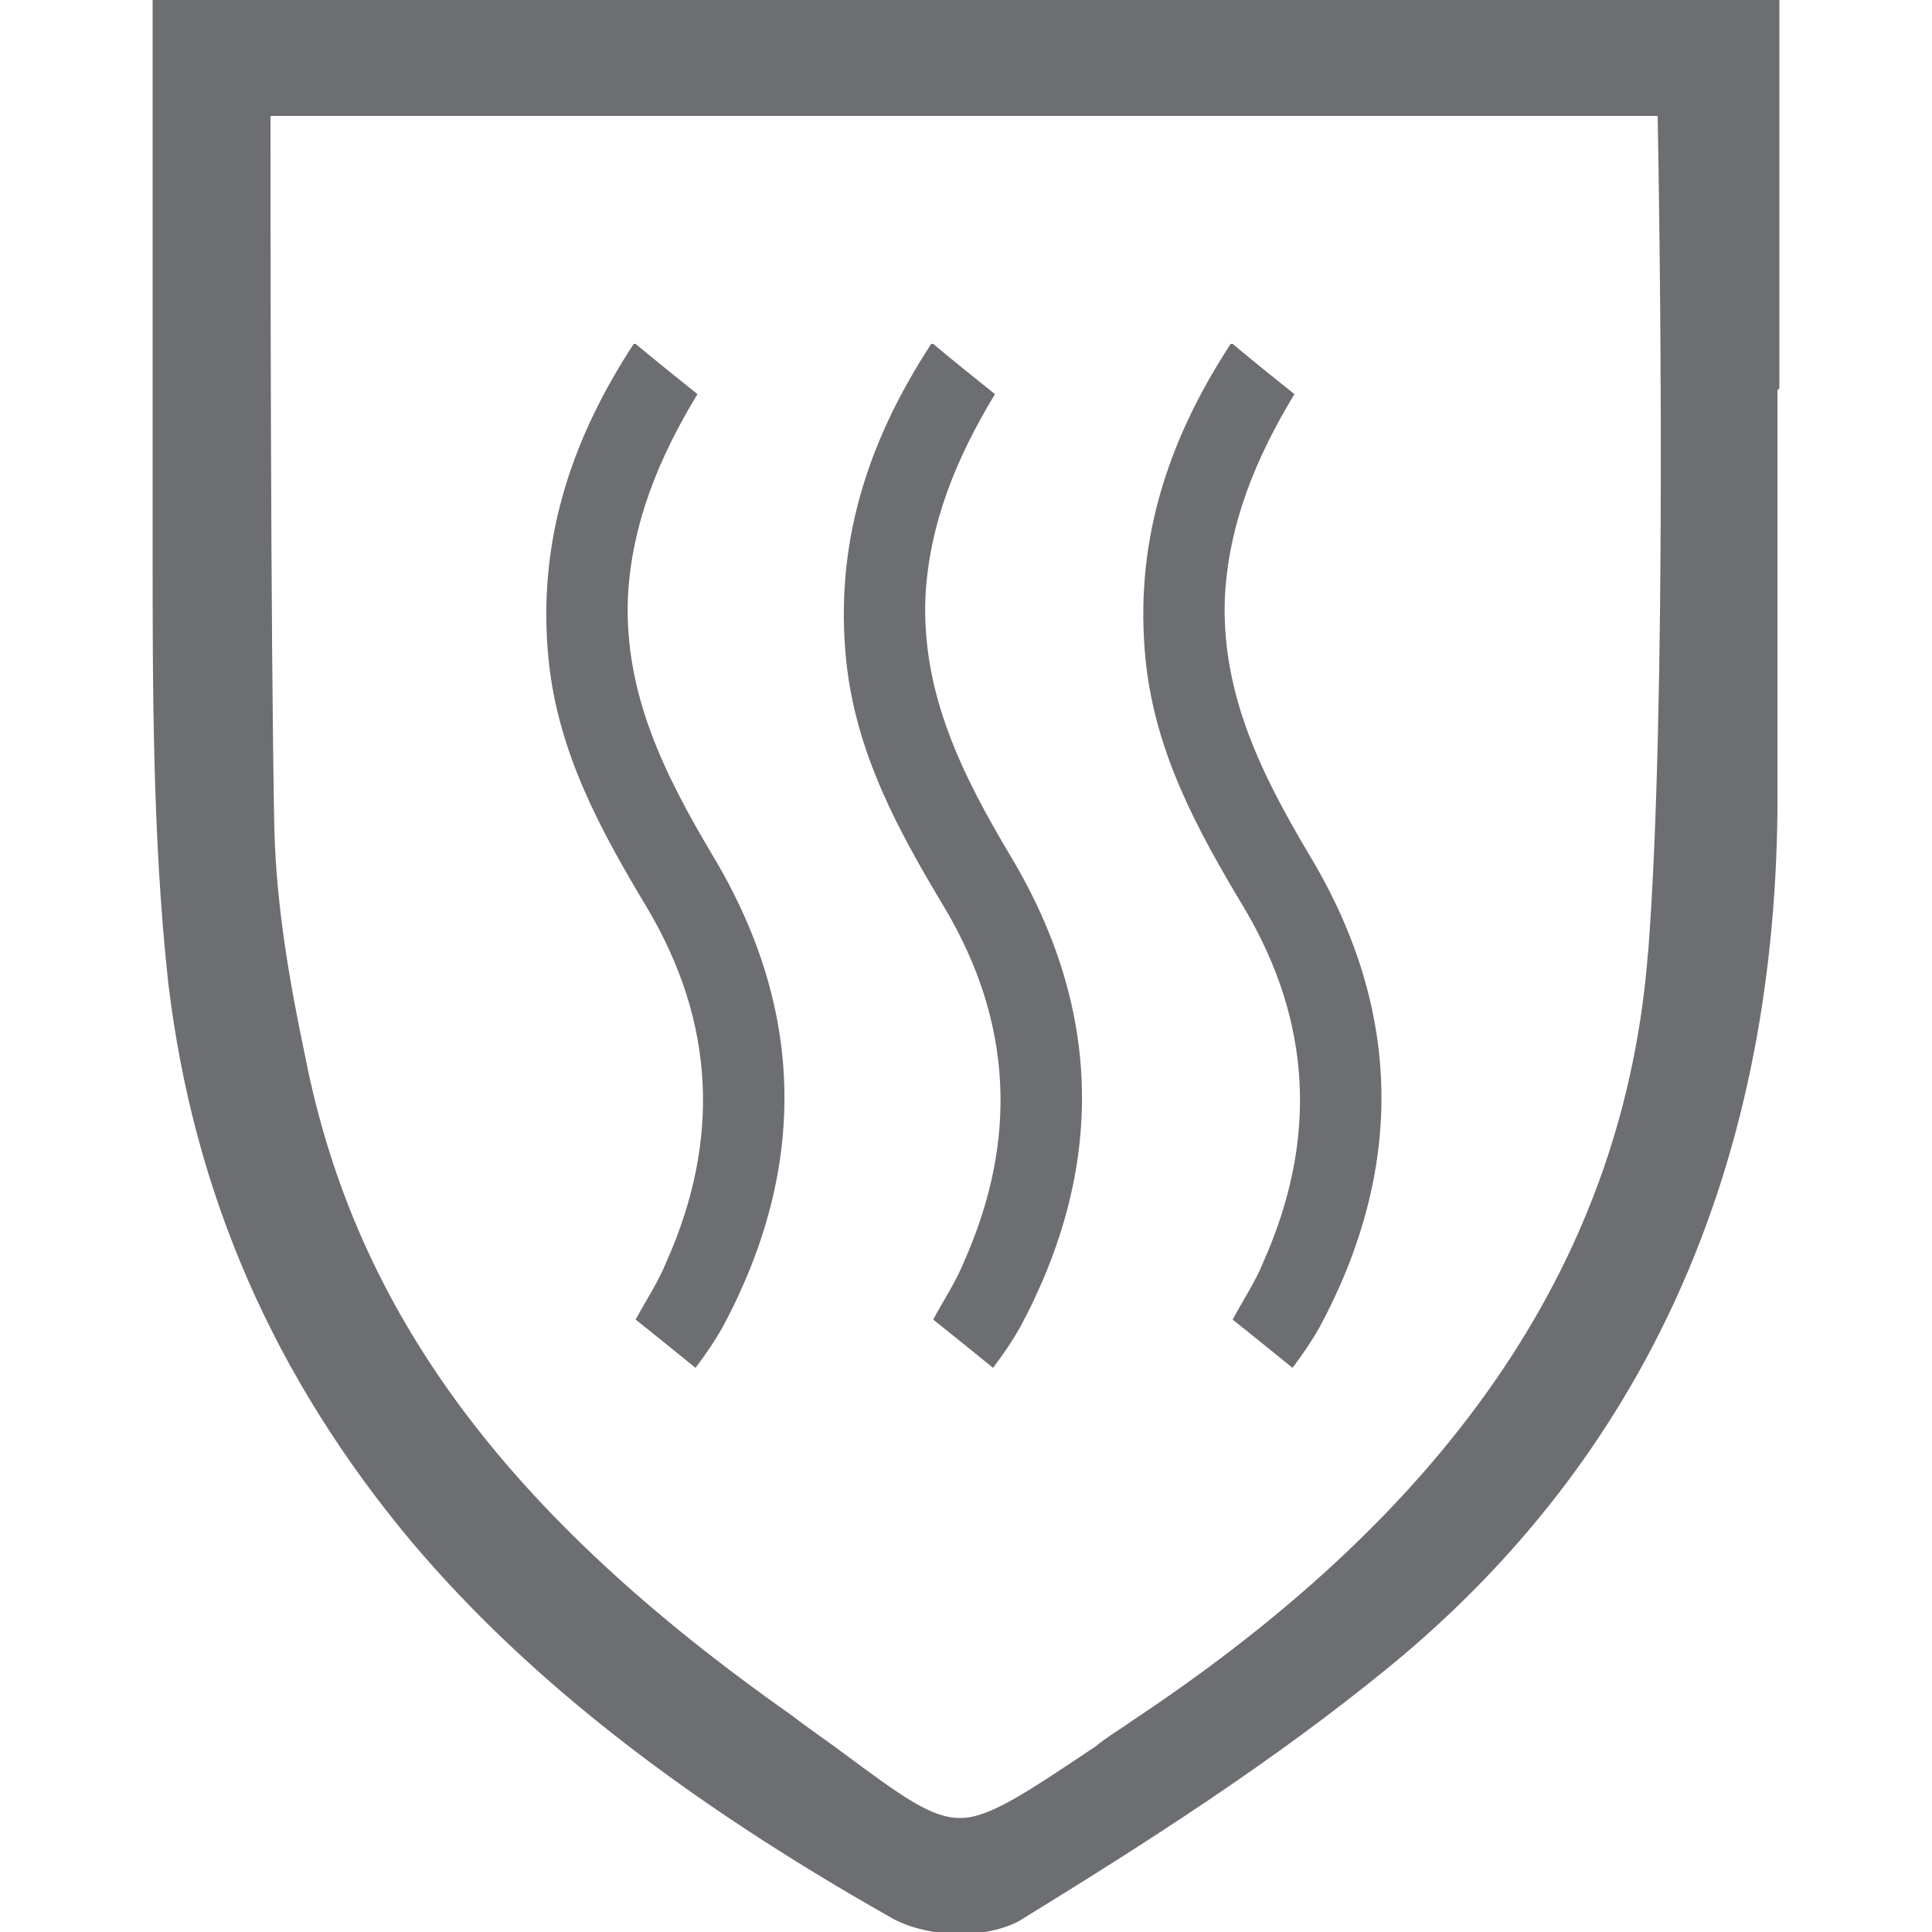
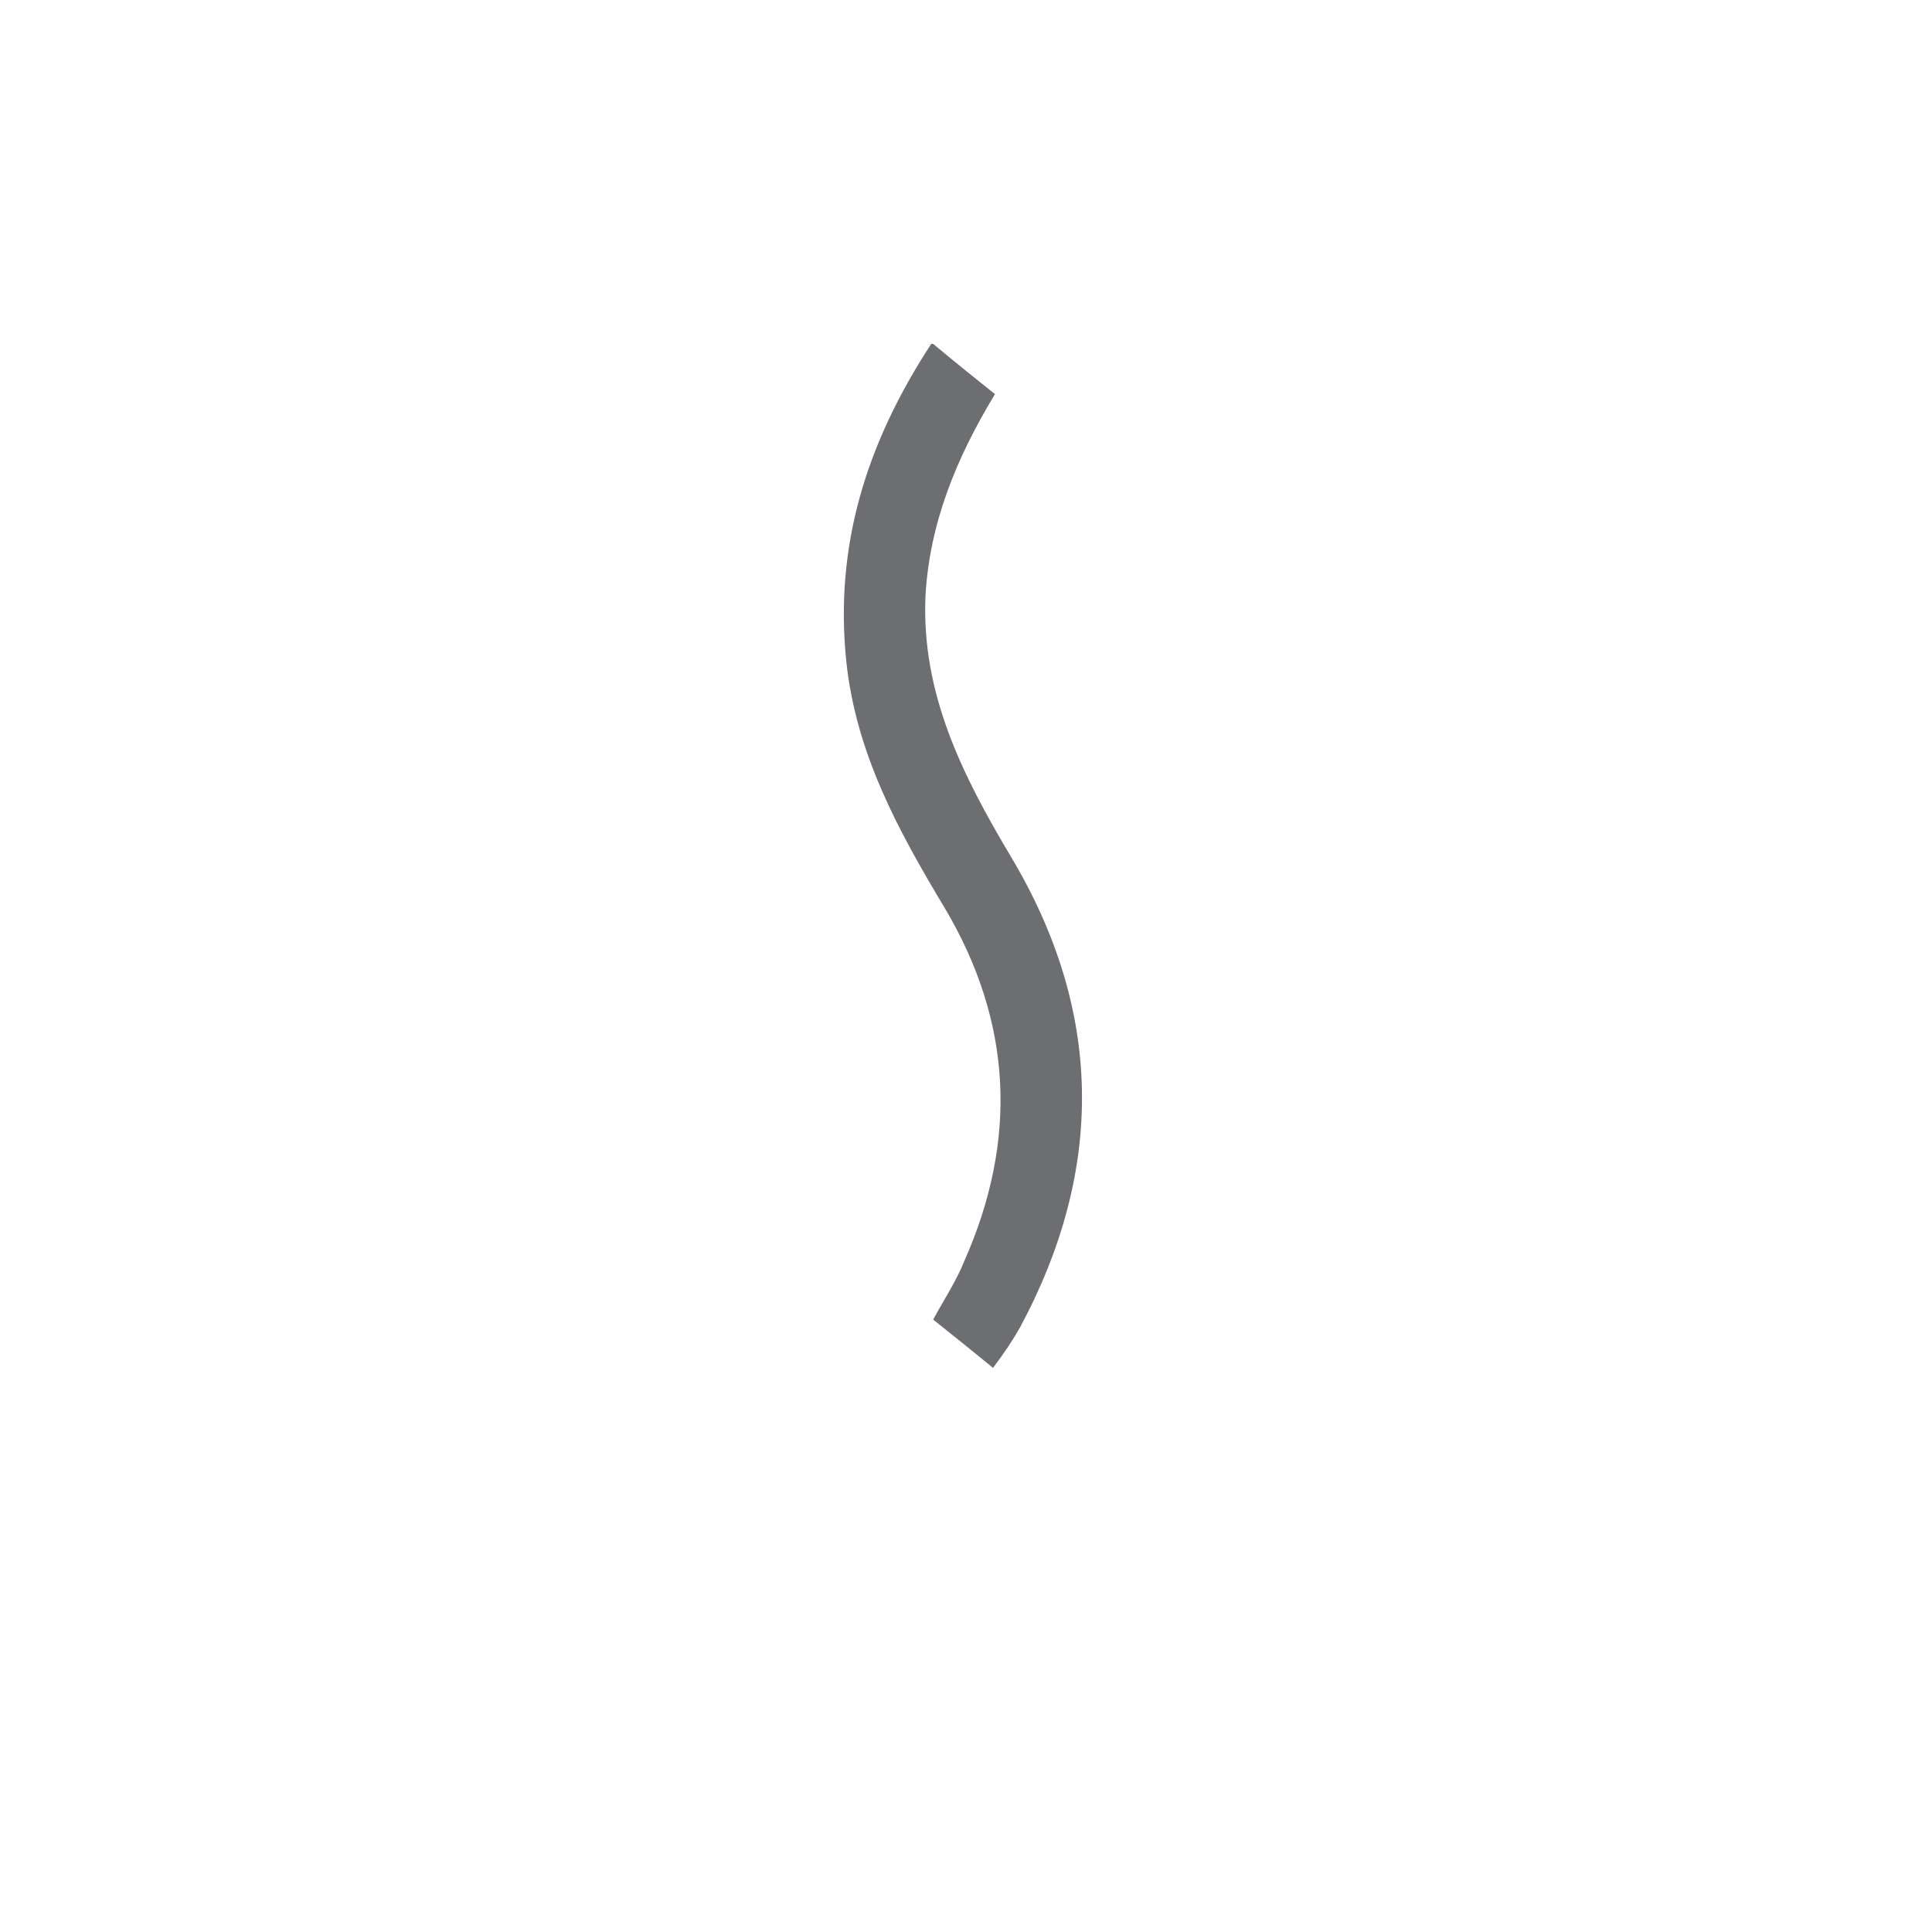
<svg xmlns="http://www.w3.org/2000/svg" id="Layer_1" data-name="Layer 1" version="1.1" viewBox="0 0 100 100">
  <defs>
    <style>
      .cls-1 {
        fill: #6d6e71;
        stroke-width: 0px;
      }
    </style>
  </defs>
-   <path class="cls-1" d="M92.1,20.1c0-3.2,0-6.4,0-9.7V0H7.9v1c0,2,0,3.9,0,5.9,0,4.3,0,8.3,0,12.4,0,3,0,6.1,0,9.1,0,7.4,0,15,.8,22.4,1.3,11,5.5,20.5,12.6,29,6,7.1,14.1,13.4,24.9,19.5.9.5,2.2.8,3.5.8s2.4-.3,3.1-.7c6.5-4,13.1-8.2,19.2-13.2,13-10.7,19.8-25.5,20-44.2,0-7.3,0-14.7,0-21.8h0ZM85.3,49.3c-1.2,15.6-9.9,28.6-26.6,39.7-.7.5-1.4.9-2,1.4-3.6,2.4-5.5,3.7-7,3.7s-3-1.1-6.1-3.4c-.8-.6-1.7-1.2-2.6-1.9-14.8-10.4-22.6-20.9-25.2-34.1-.8-3.8-1.5-7.8-1.6-11.8-.2-10.2-.2-32-.2-36.9h71.8c.1,5.3.5,30.6-.5,43.4h0Z" />
  <g id="en407">
-     <path class="cls-1" d="M32.9,17.8c1.2,1,2.2,1.8,3.2,2.6-2,3.3-3.4,6.7-3.6,10.5-.2,5,1.9,9.2,4.4,13.4,4.8,8,4.9,16.2.5,24.4-.4.7-.8,1.3-1.4,2.1-1.1-.9-2.1-1.7-3.1-2.5.6-1.1,1.2-2,1.6-3,2.8-6.3,2.5-12.4-1-18.3-2.4-4-4.6-8-5.1-12.8-.6-5.9,1-11.2,4.4-16.4Z" />
    <path class="cls-1" d="M48.3,17.8c1.2,1,2.2,1.8,3.2,2.6-2,3.3-3.4,6.7-3.6,10.5-.2,5,1.9,9.2,4.4,13.4,4.8,8,4.9,16.2.5,24.4-.4.7-.8,1.3-1.4,2.1-1.1-.9-2.1-1.7-3.1-2.5.6-1.1,1.2-2,1.6-3,2.8-6.3,2.5-12.4-1-18.3-2.4-4-4.6-8-5.1-12.8-.6-5.9,1-11.2,4.4-16.4Z" />
-     <path class="cls-1" d="M63.8,17.8c1.2,1,2.2,1.8,3.2,2.6-2,3.3-3.4,6.7-3.6,10.5-.2,5,1.9,9.2,4.4,13.4,4.8,8,4.9,16.2.5,24.4-.4.7-.8,1.3-1.4,2.1-1.1-.9-2.1-1.7-3.1-2.5.6-1.1,1.2-2,1.6-3,2.8-6.3,2.5-12.4-1-18.3-2.4-4-4.6-8-5.1-12.8-.6-5.9,1-11.2,4.4-16.4Z" />
  </g>
</svg>